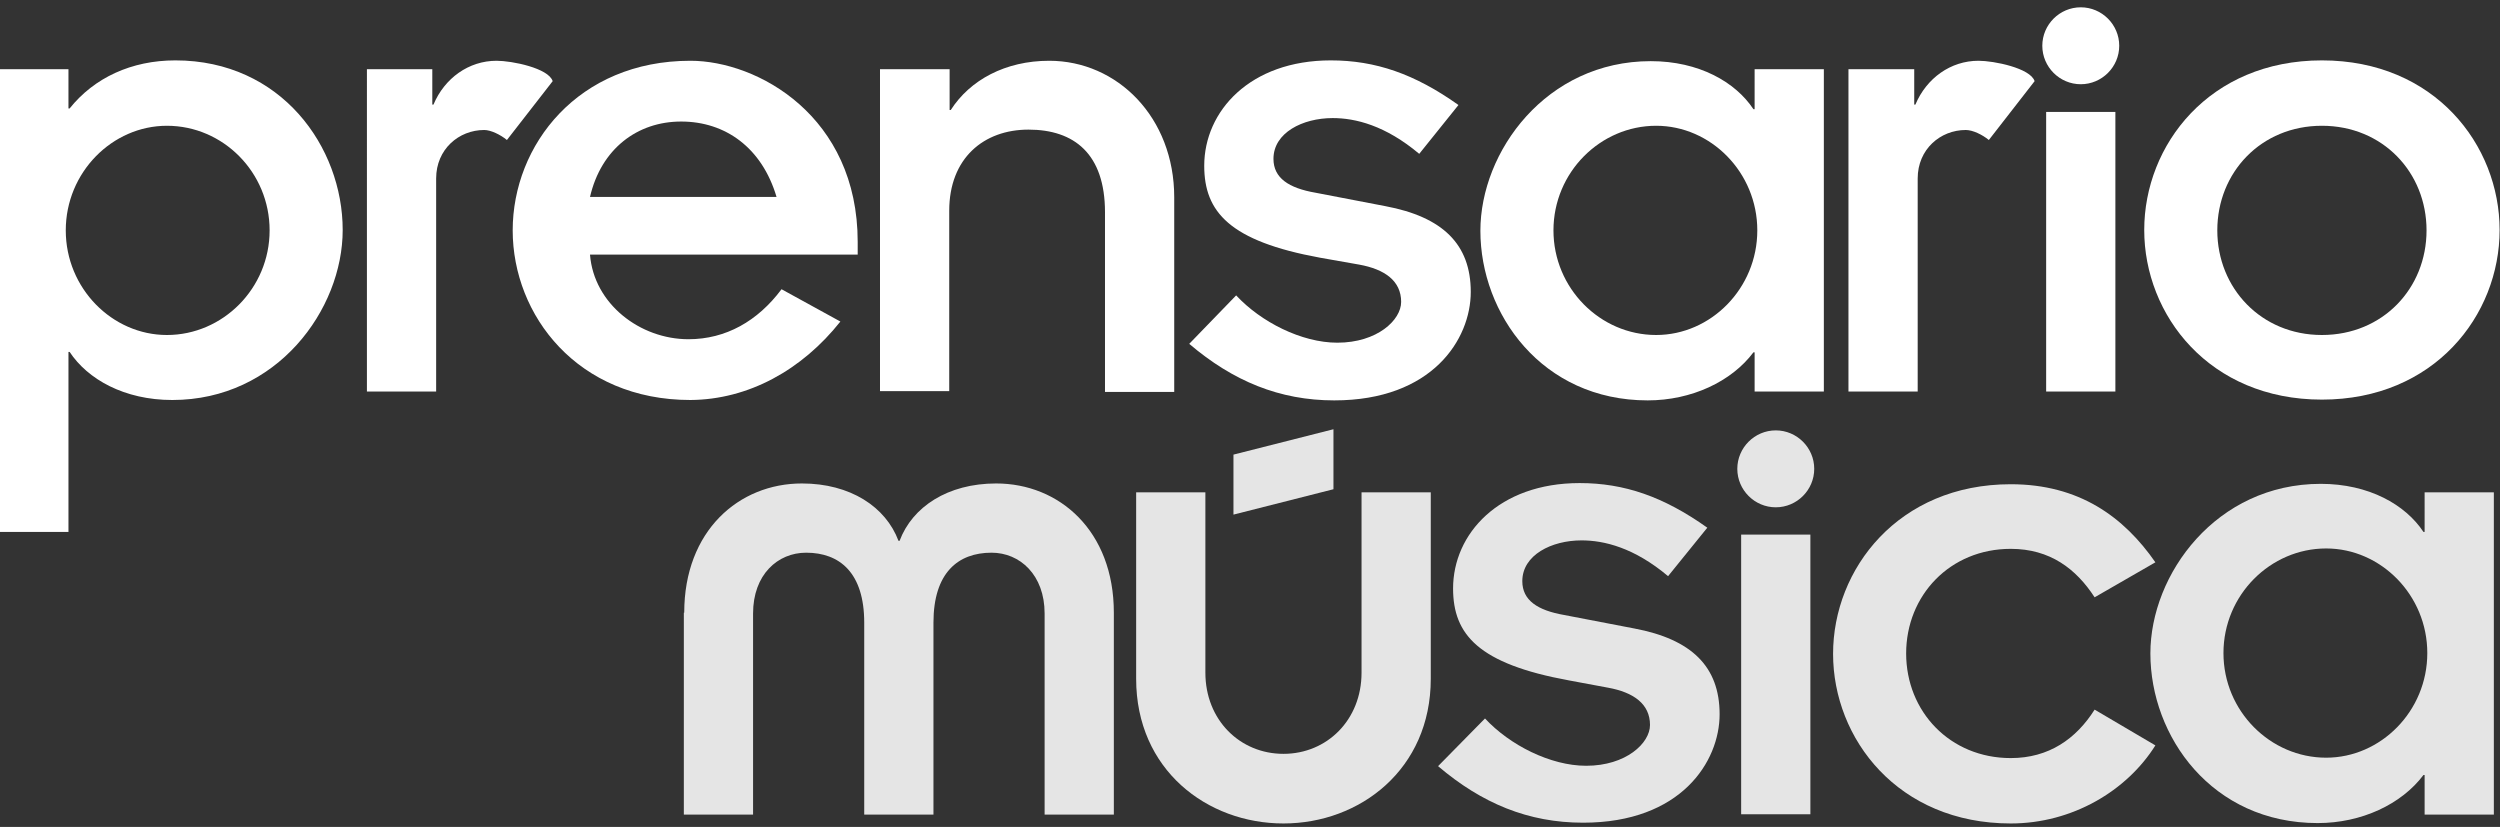
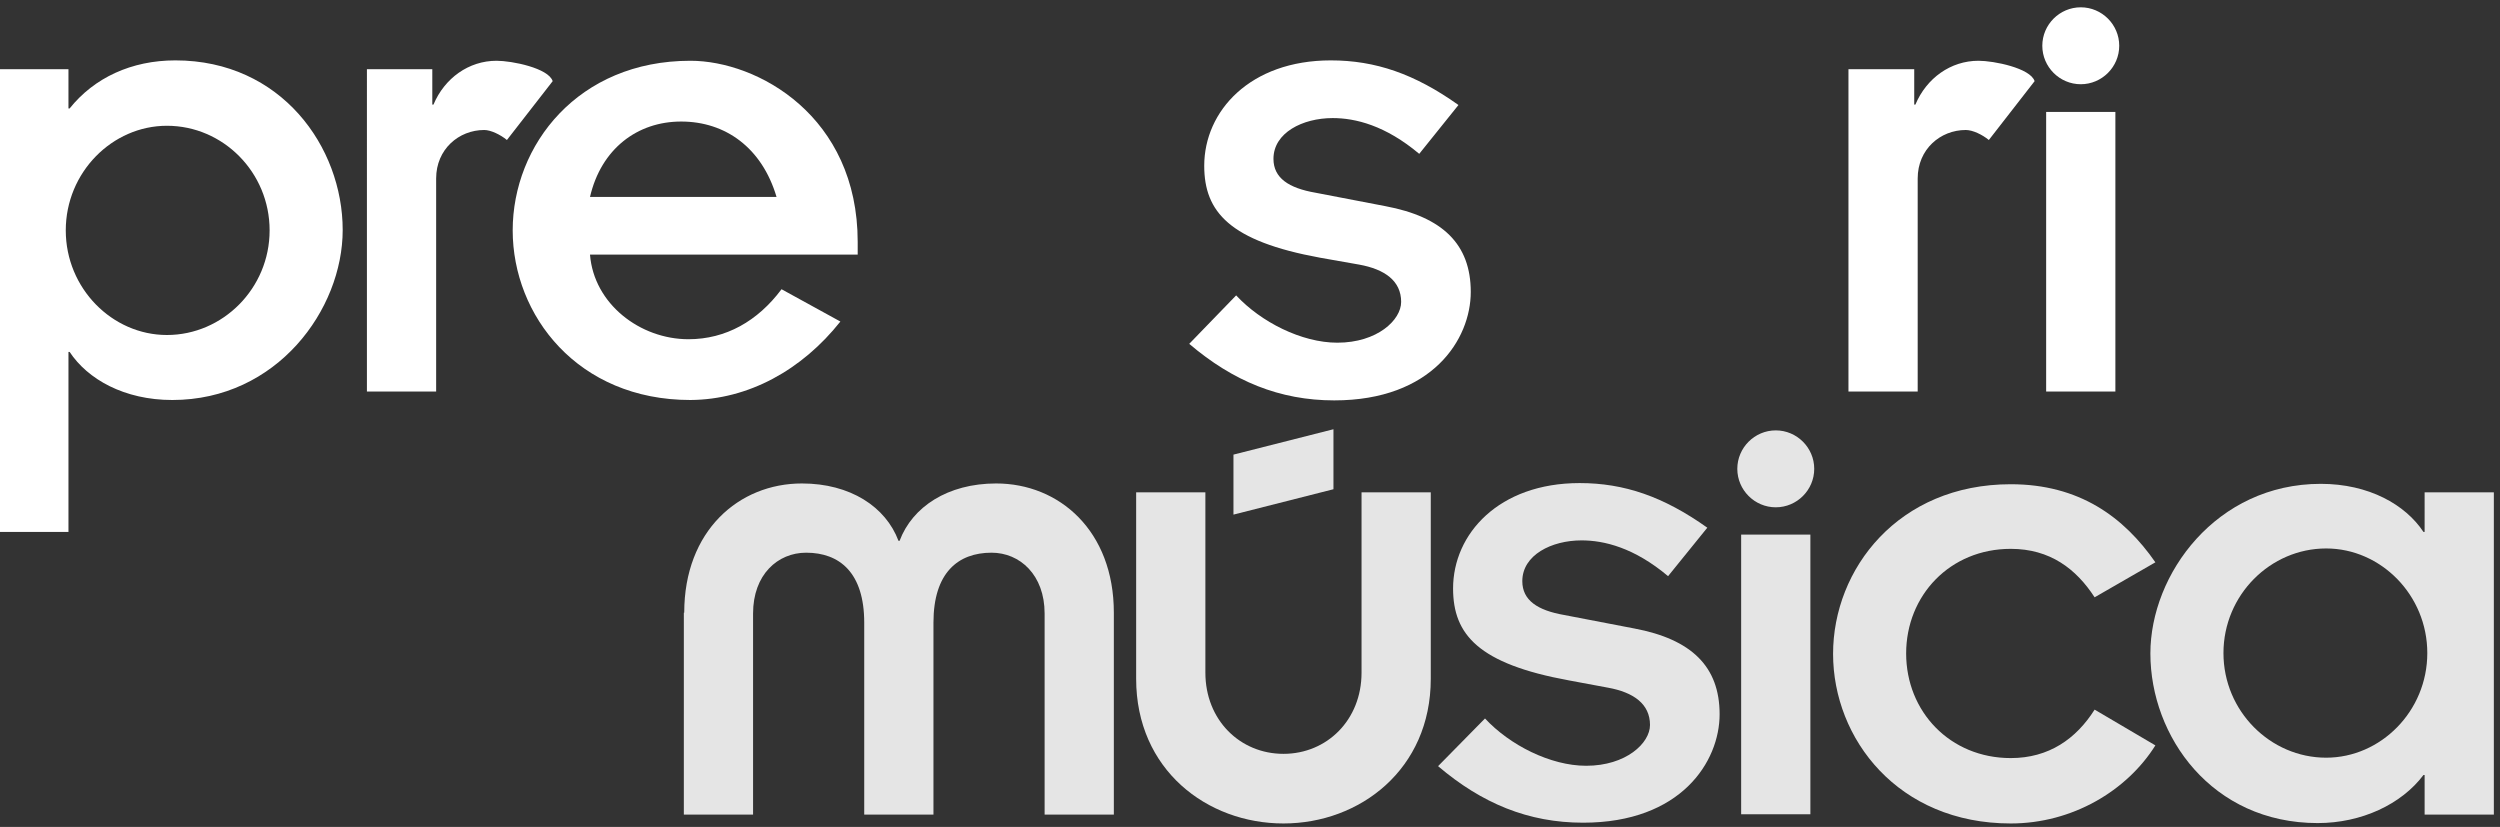
<svg xmlns="http://www.w3.org/2000/svg" version="1.1" id="Layer_1" x="0px" y="0px" viewBox="0 0 650 215" style="enable-background:new 0 0 650 215;" xml:space="preserve">
  <rect x="0" y="0" width="650" height="215" fill="#333333" stroke="none" />
  <style type="text/css">
	.st0{fill:#ffffff;}
	.st1{fill:#e5e5e5;}
</style>
  <path class="st0" d="M17.8,28.2h0.3c6.4-8,16.1-12.5,27.5-12.5c27.5,0,43.5,22.5,43.5,44.1C89.1,80.5,72,104,44.8,104  c-12.5,0-22-5.4-26.7-12.5h-0.3v46.8h-18V18h18V28.2z M43.4,32.7c-14.2,0-26.3,12.1-26.3,27.2c0,15.1,12.1,27.2,26.3,27.2  c14.5,0,26.7-12.1,26.7-27.2C70.1,44.8,58,32.7,43.4,32.7z" />
  <path class="st0" d="M95.4,18h17v9.2h0.3c2.9-6.9,9.2-11.4,16.4-11.4c4,0,13.5,1.9,14.6,5.3l-11.9,15.3c-1.7-1.4-4.2-2.6-5.9-2.6  c-6.6,0-12.5,5-12.5,12.6v55.4h-18V18z" />
  <path class="st0" d="M480.7,18h17v9.2h0.3c2.9-6.9,9.2-11.4,16.4-11.4c4,0,13.5,1.9,14.6,5.3l-11.9,15.3c-1.7-1.4-4.2-2.6-6-2.6  c-6.6,0-12.5,5-12.5,12.6v55.4h-18V18z" />
  <path class="st0" d="M218.5,83.6c-10,12.6-23.9,20.3-39,20.4c-29.3,0-46.2-22-46.2-44.1c0-22.2,17-44.1,46.2-44.1  c17.5,0,43.5,14.4,43.5,47.1v3.3h-69.6c1,12.8,13,22,25.6,22c9.7,0,18-4.7,24.2-13L218.5,83.6z M201.9,51.2  c-3.8-12.8-13.3-19.6-24.8-19.6c-11.4,0-20.8,7.1-23.7,19.6H201.9z" />
-   <path class="st0" d="M228.9,18h18v10.6h0.3c5-7.8,14.2-12.8,25.6-12.8c17.7,0,32.5,14.7,32.5,35.5v50.6h-18V55.2  c0-15.2-8-21.5-19.9-21.5c-11.6,0-20.6,7.4-20.6,21.1v46.9h-18V18z" />
  <path class="st0" d="M321.4,76.8c6.4,6.9,17,12.3,26.3,12.3c10.4,0,16.6-5.9,16.6-10.6c0-5.5-4.3-8.5-10.9-9.7L343.2,67  c-23.5-4.3-30.1-11.9-30.1-23.9c0-14.2,11.9-27.4,32.9-27.4c11.6,0,21.8,3.5,33.2,11.6L369,40c-8.8-7.4-16.6-9.3-22.5-9.3  c-7.8,0-15.4,3.8-15.4,10.6c0,5,4,7.6,10.9,8.8l18.2,3.5c14.9,2.8,22.2,9.9,22.2,22.3c0,12.3-10,28.2-35.5,28.2  c-14.2,0-26.3-5-37.7-14.7L321.4,76.8z" />
-   <path class="st0" d="M456.2,91.6h-0.3c-5.7,7.6-16.1,12.5-27.5,12.5c-27.5,0-43.5-22.5-43.5-44.1c0-20.6,17.1-44.1,44.3-44.1  c12.5,0,22,5.4,26.7,12.5h0.3V18h18v83.8h-18V91.6z M430.6,87.1c14.2,0,26.3-12.1,26.3-27.2c0-15.1-12.1-27.2-26.3-27.2  c-14.5,0-26.7,12.1-26.7,27.2C403.9,74.9,416,87.1,430.6,87.1z" />
  <path class="st0" d="M541,1.9c5.5,0,10,4.5,10,10c0,5.5-4.5,10-10,10c-5.5,0-10-4.5-10-10C531,6.4,535.5,1.9,541,1.9z M532,29.1h18  v72.7h-18V29.1z" />
  <path class="st1" d="M461.7,111.9c5.5,0,10,4.5,10,10c0,5.5-4.5,10-10,10c-5.5,0-10-4.5-10-10C451.7,116.4,456.2,111.9,461.7,111.9z   M452.7,139h18v72.7h-18V139z" />
-   <path class="st0" d="M603.7,15.7c29.3,0,46.2,22,46.2,44.1c0,22.2-17,44.1-46.2,44.1c-29.3,0-46.2-22-46.2-44.1  C557.5,37.7,574.4,15.7,603.7,15.7z M603.7,87.1c15.8,0,27.2-12.1,27.2-27.2c0-15.1-11.4-27.2-27.2-27.2  c-15.8,0-27.2,12.1-27.2,27.2C576.5,74.9,587.9,87.1,603.7,87.1z" />
  <path class="st1" d="M177.9,159.3c0-21.3,14.2-33.6,30.6-33.6c12.6,0,21.8,6.1,25.1,14.9h0.3c3.3-8.8,12.5-14.9,25.1-14.9  c16.4,0,30.6,12.3,30.6,33.6v52.5h-18v-52.3c0-10-6.4-15.8-13.8-15.8c-8.7,0-15.1,5.2-15.1,18.2v49.9h-18v-49.9  c0-13-6.4-18.2-15.1-18.2c-7.4,0-13.8,5.7-13.8,15.8v52.3h-18V159.3z" />
  <path class="st1" d="M295.4,128h18v46.9c0,12.3,9,21.1,20.3,21.1c11.3,0,20.3-8.8,20.3-21.1V128h18v48.5c0,23.5-18.4,37.6-38.3,37.6  c-19.9,0-38.3-14-38.3-37.6V128z M320.7,118.2l26-6.6v15.6l-26,6.6V118.2z" />
  <path class="st1" d="M386.1,186.8c6.4,6.9,17,12.3,26.3,12.3c10.4,0,16.6-5.9,16.6-10.6c0-5.5-4.3-8.5-10.9-9.7l-10.2-1.9  c-23.5-4.3-30.1-11.9-30.1-23.9c0-14.2,11.9-27.4,32.9-27.4c11.6,0,21.8,3.5,33.2,11.6l-10.2,12.6c-8.8-7.4-16.6-9.3-22.5-9.3  c-7.8,0-15.4,3.8-15.4,10.6c0,5,4,7.6,10.9,8.8l18.2,3.5c14.9,2.8,22.2,9.9,22.2,22.3c0,12.3-10,28.2-35.5,28.2  c-14.2,0-26.3-5-37.7-14.7L386.1,186.8z" />
  <path class="st1" d="M544.6,155.3c-4.8-7.4-11.6-12.6-21.8-12.6c-15.8,0-27.2,12.1-27.2,27.2c0,15.1,11.4,27.2,27.2,27.2  c9.9,0,17-5,21.8-12.6l15.8,9.3c-7.4,11.8-21.6,20.3-37.6,20.3c-29.3,0-46.2-22-46.2-44.1s17-44.1,46.2-44.1  c17.8,0,29.4,8.5,37.6,20.3L544.6,155.3z" />
  <path class="st1" d="M630.4,201.5h-0.3c-5.7,7.6-16.1,12.5-27.5,12.5c-27.5,0-43.5-22.5-43.5-44.1c0-20.6,17.1-44.1,44.3-44.1  c12.5,0,22,5.4,26.7,12.5h0.3V128h18v83.8h-18V201.5z M604.8,197c14.2,0,26.3-12.1,26.3-27.2c0-15.1-12.1-27.2-26.3-27.2  c-14.5,0-26.7,12.1-26.7,27.2C578.1,184.9,590.3,197,604.8,197z" />
</svg>